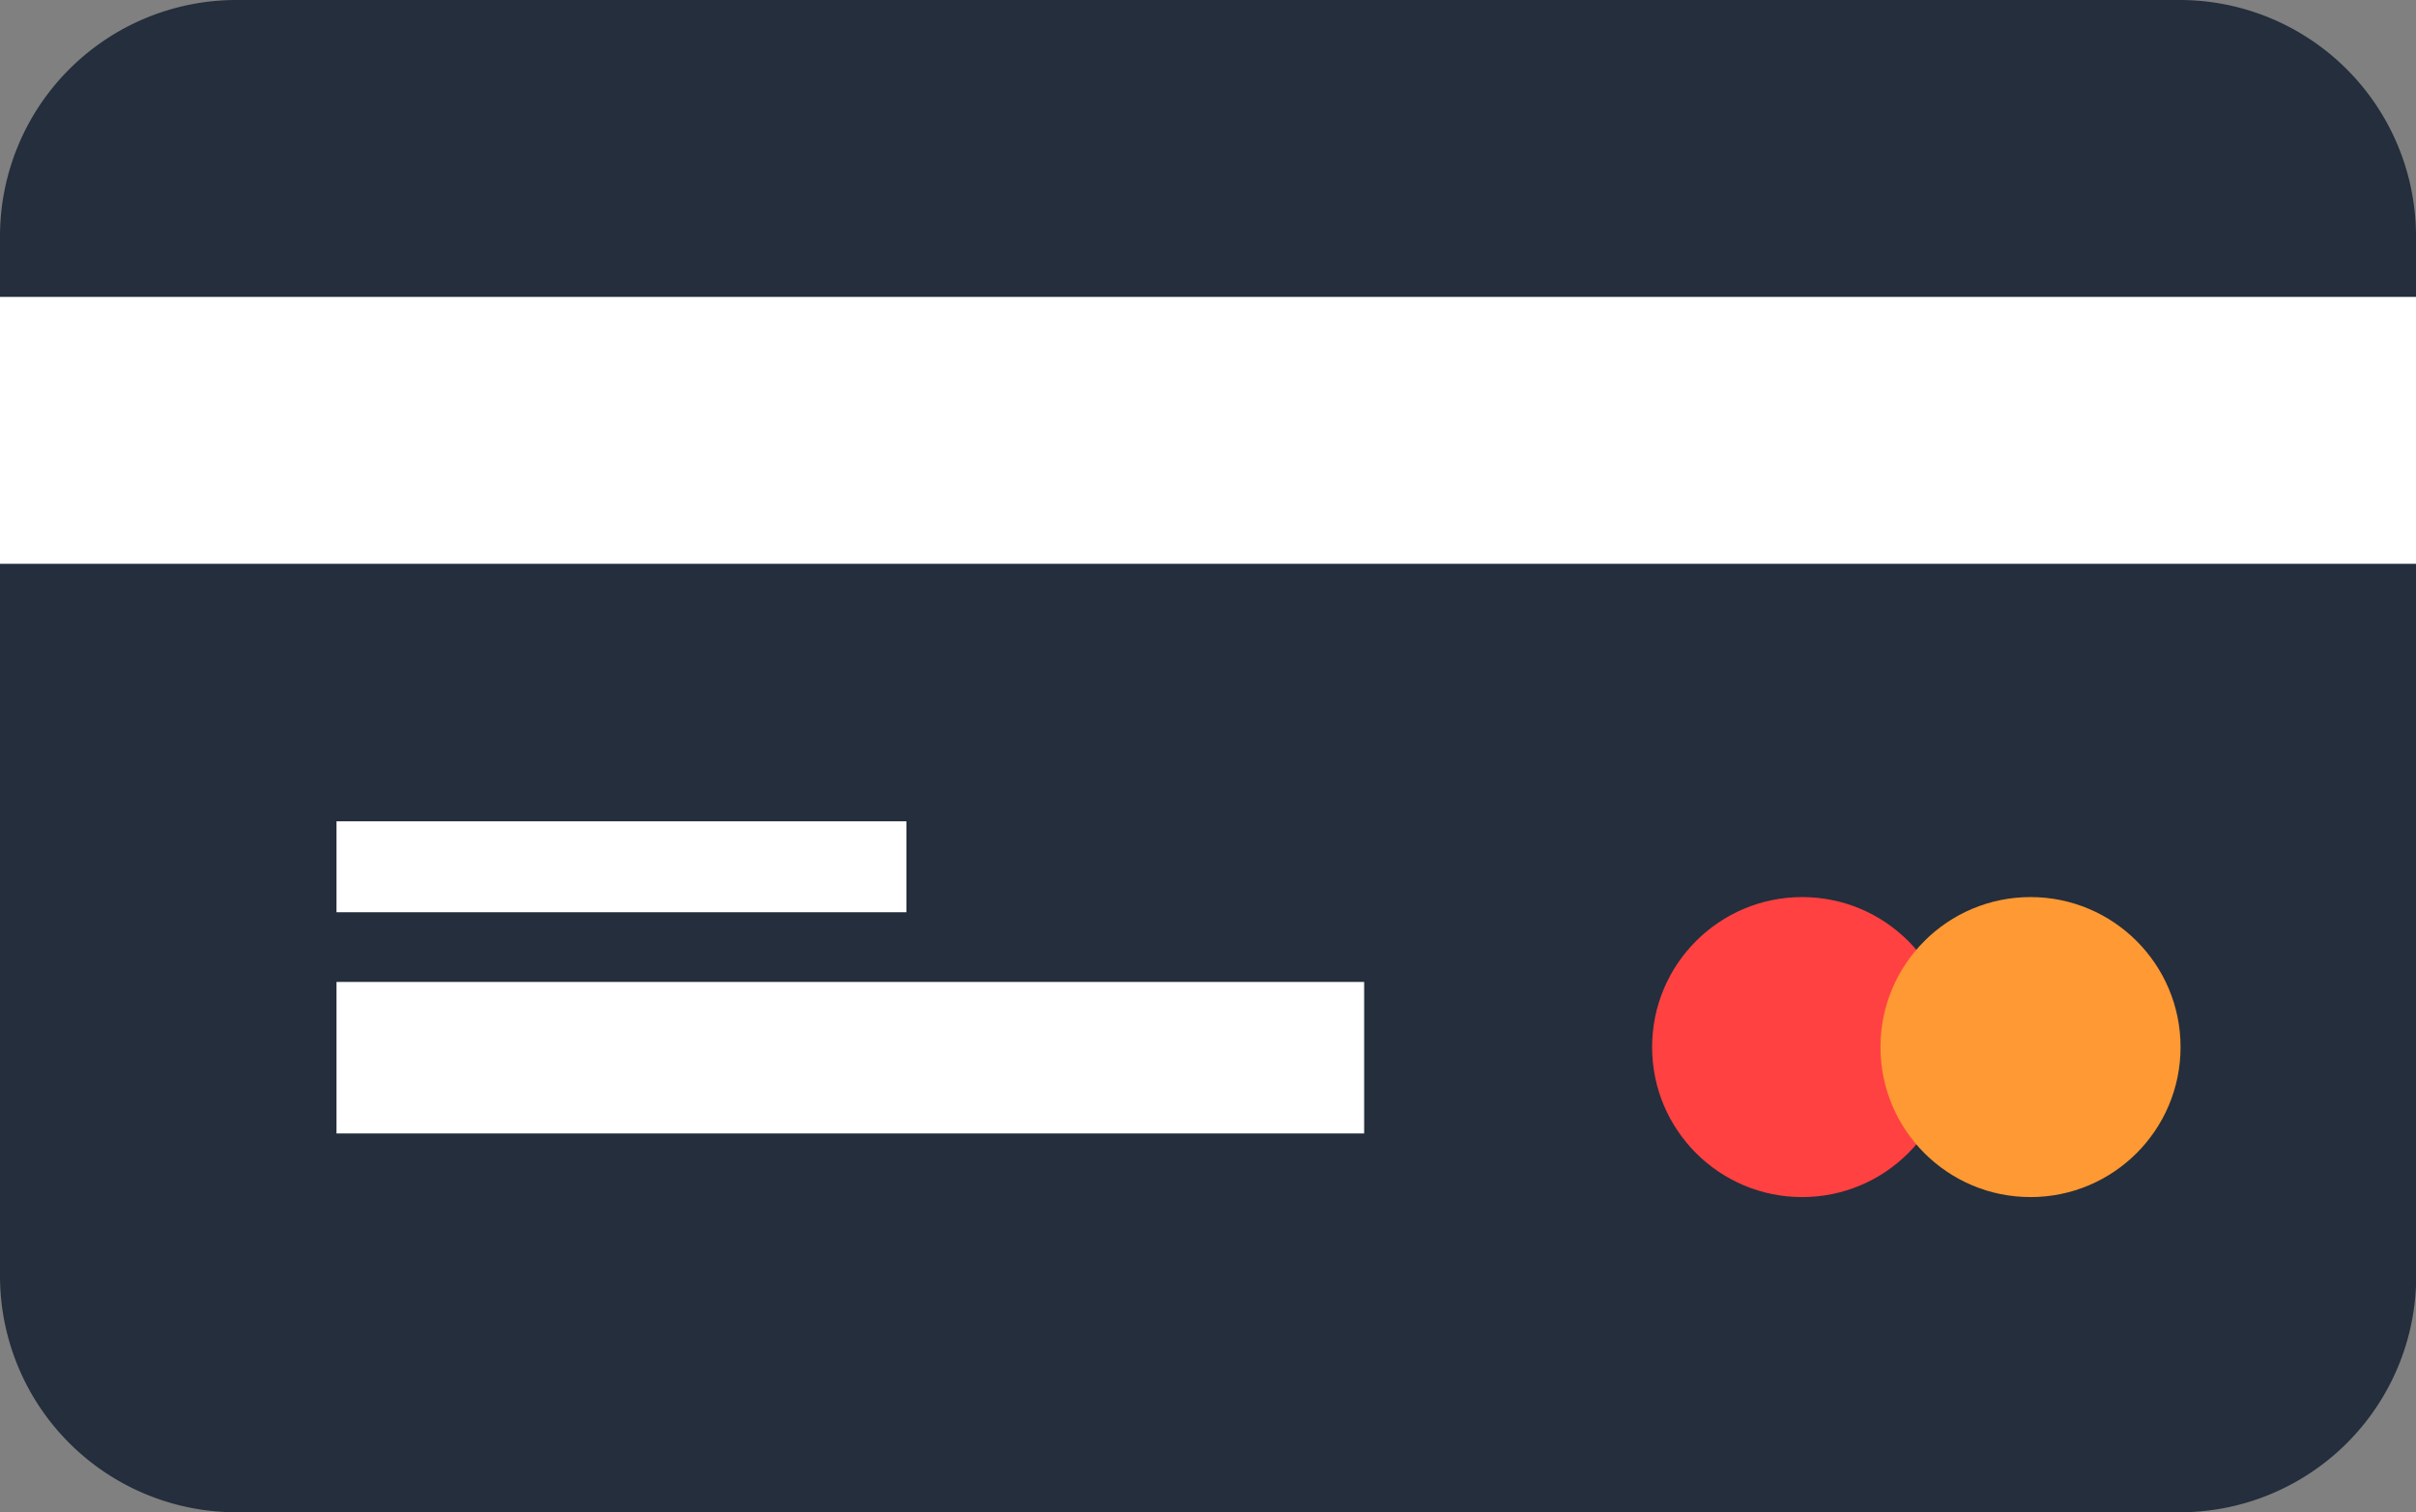
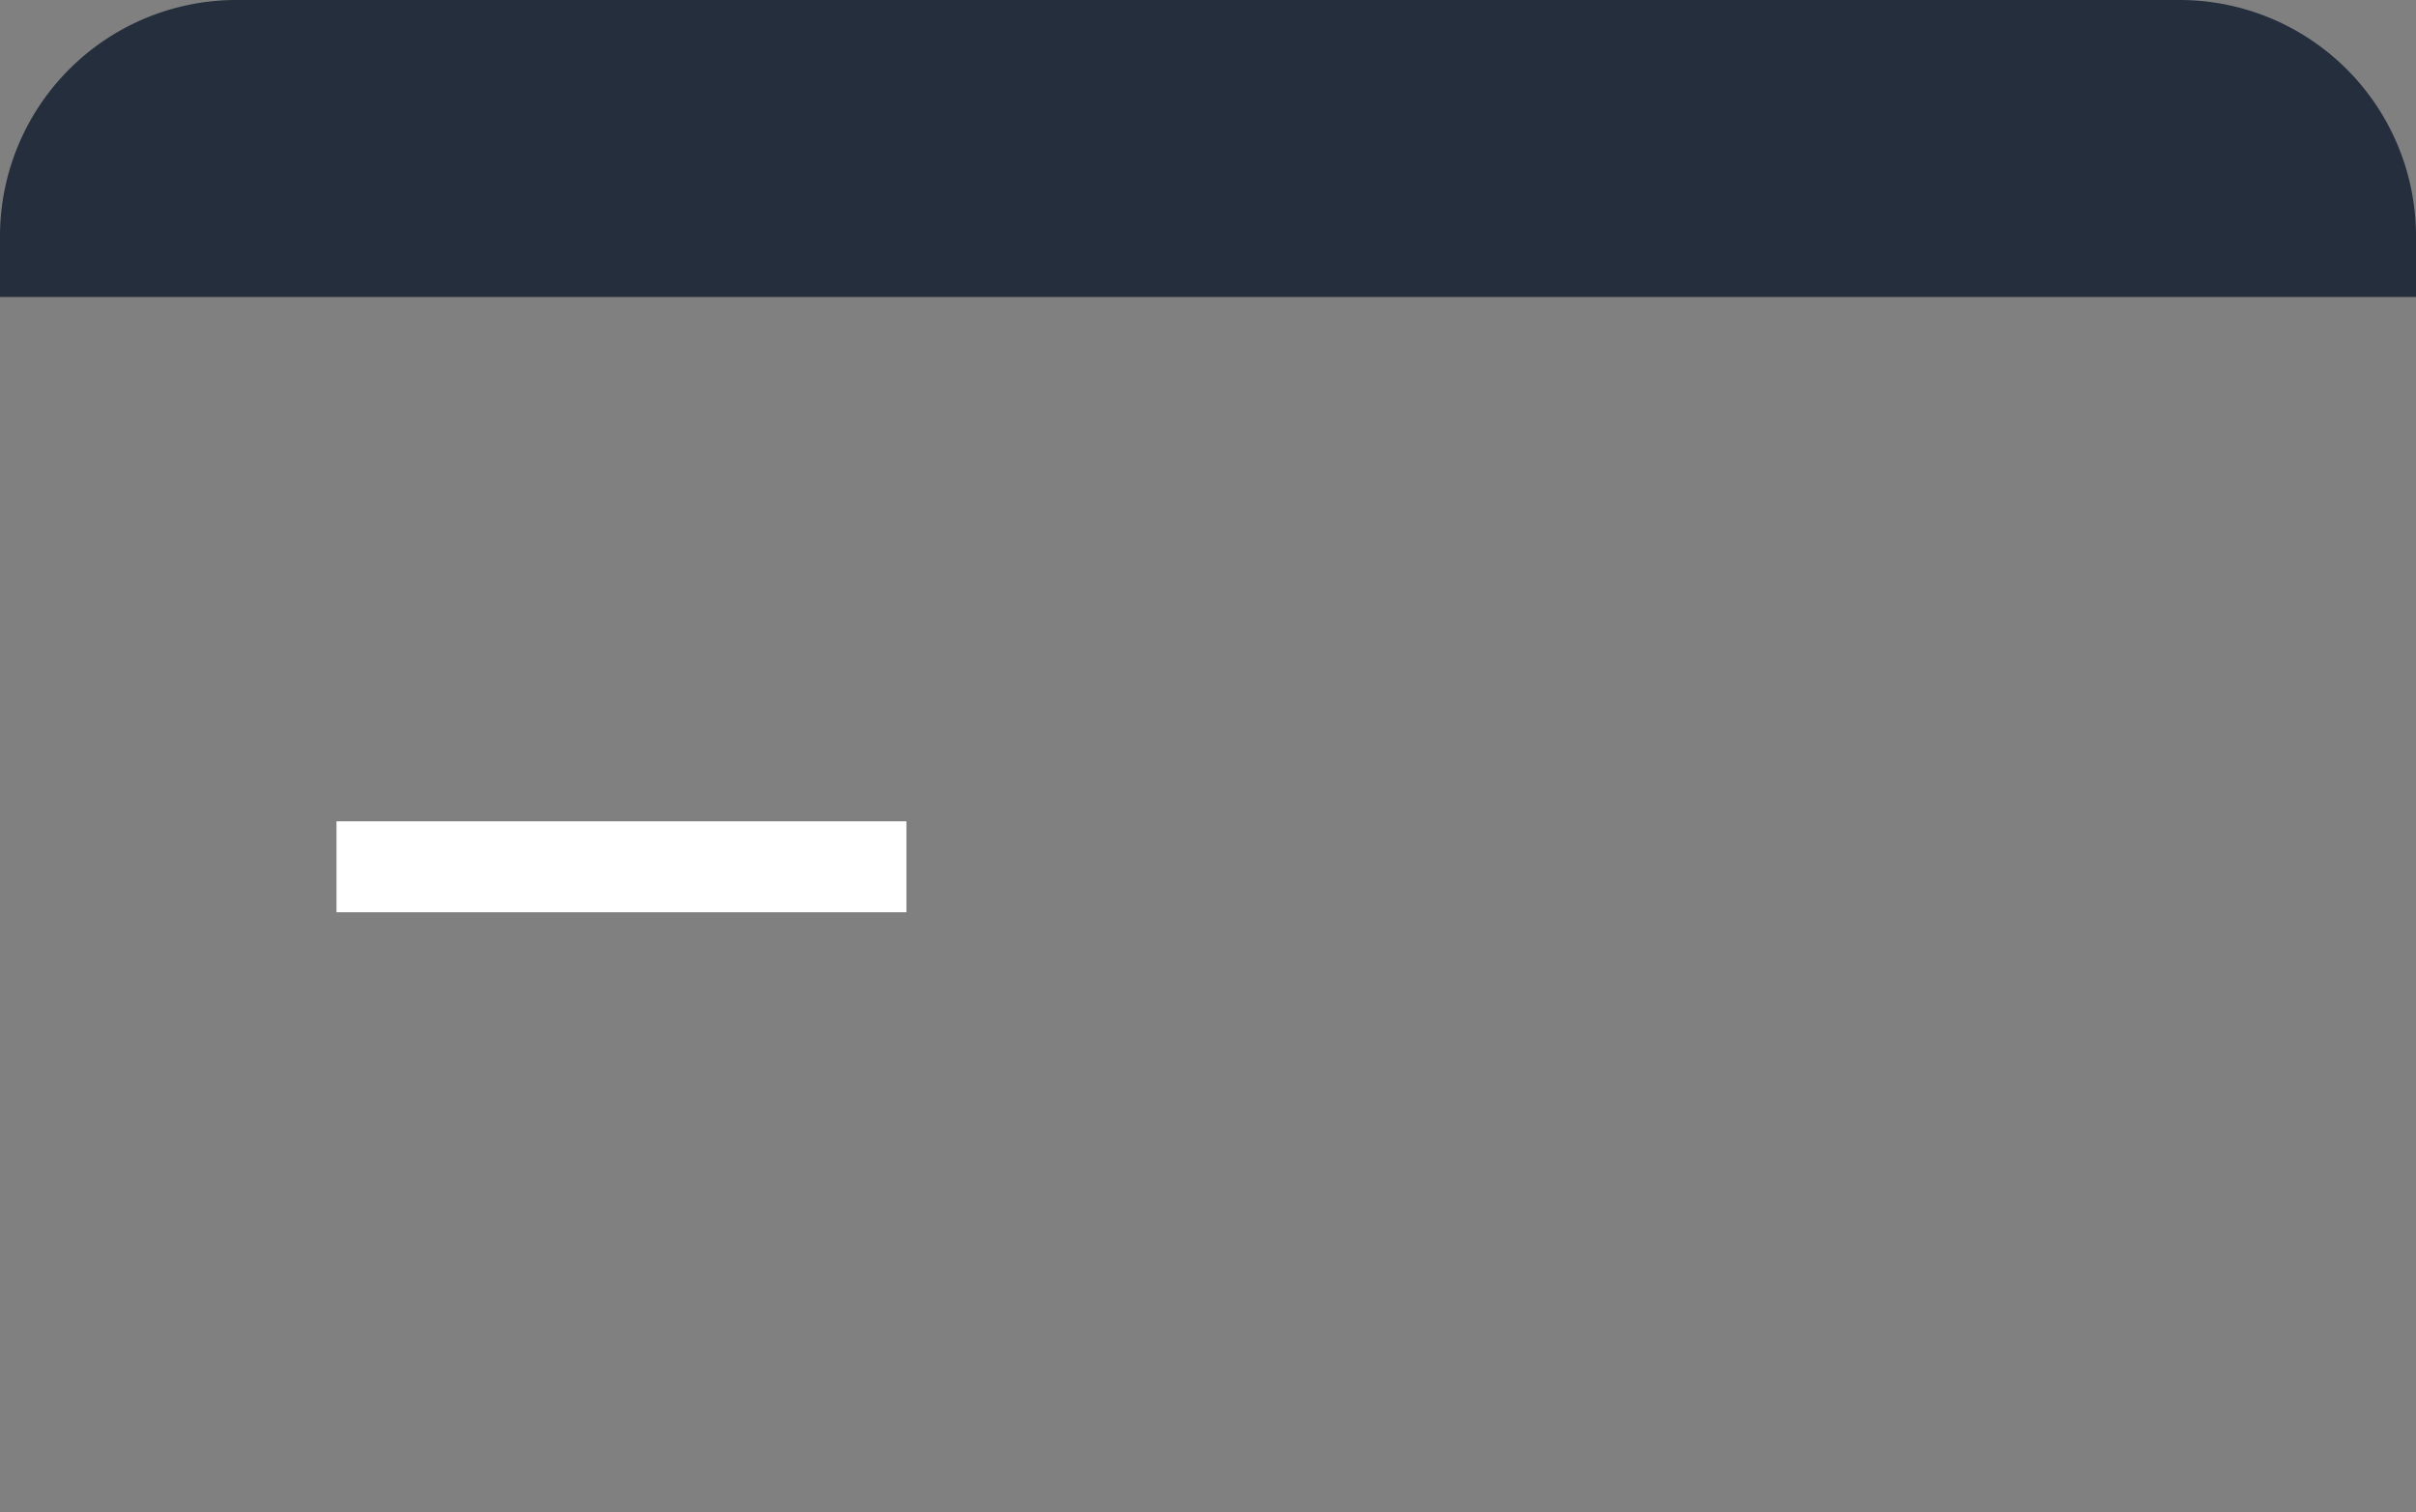
<svg xmlns="http://www.w3.org/2000/svg" viewBox="0 0 334.43 209.39">
  <rect x="0" y="0" width="334.43" height="209.39" fill="#808080" stroke="none" />
  <defs>
    <style>.cls-1{fill:#242e3c;}.cls-2{fill:#fff;}.cls-3{fill:#ff4141;}.cls-4{fill:#f93;}</style>
  </defs>
  <title>credit card</title>
  <g id="Layer_2" data-name="Layer 2">
    <g id="Objects">
-       <path class="cls-1" d="M0,176.66a32.73,32.73,0,0,0,32.73,32.73h269a32.73,32.73,0,0,0,32.73-32.73V78.05H0Z" />
      <path class="cls-1" d="M334.43,32.73A32.73,32.73,0,0,0,301.7,0h-269A32.73,32.73,0,0,0,0,32.73v8.39H334.43Z" />
-       <rect class="cls-2" y="41.12" width="334.43" height="36.93" />
      <rect class="cls-2" x="46.58" y="113.72" width="78.89" height="12.59" />
-       <rect class="cls-2" x="46.58" y="135.96" width="142.25" height="20.98" />
-       <circle class="cls-3" cx="249.46" cy="144.98" r="20.77" />
-       <circle class="cls-4" cx="281.07" cy="144.98" r="20.77" />
    </g>
  </g>
</svg>